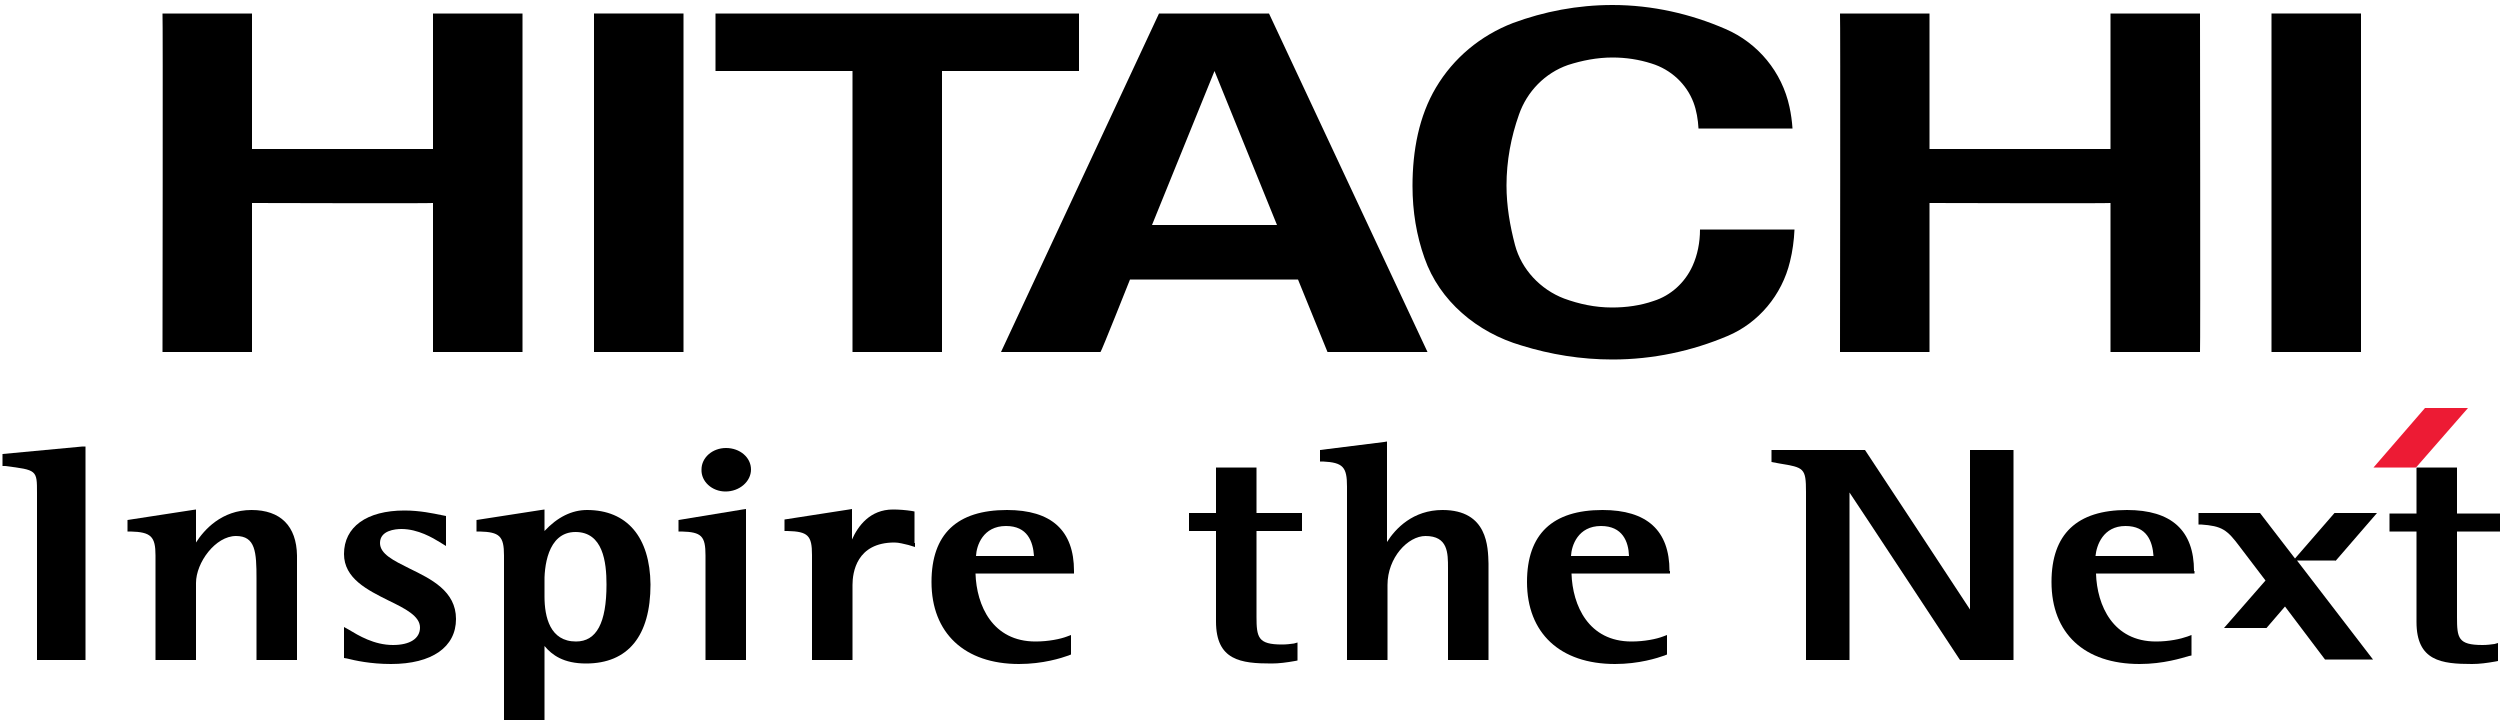
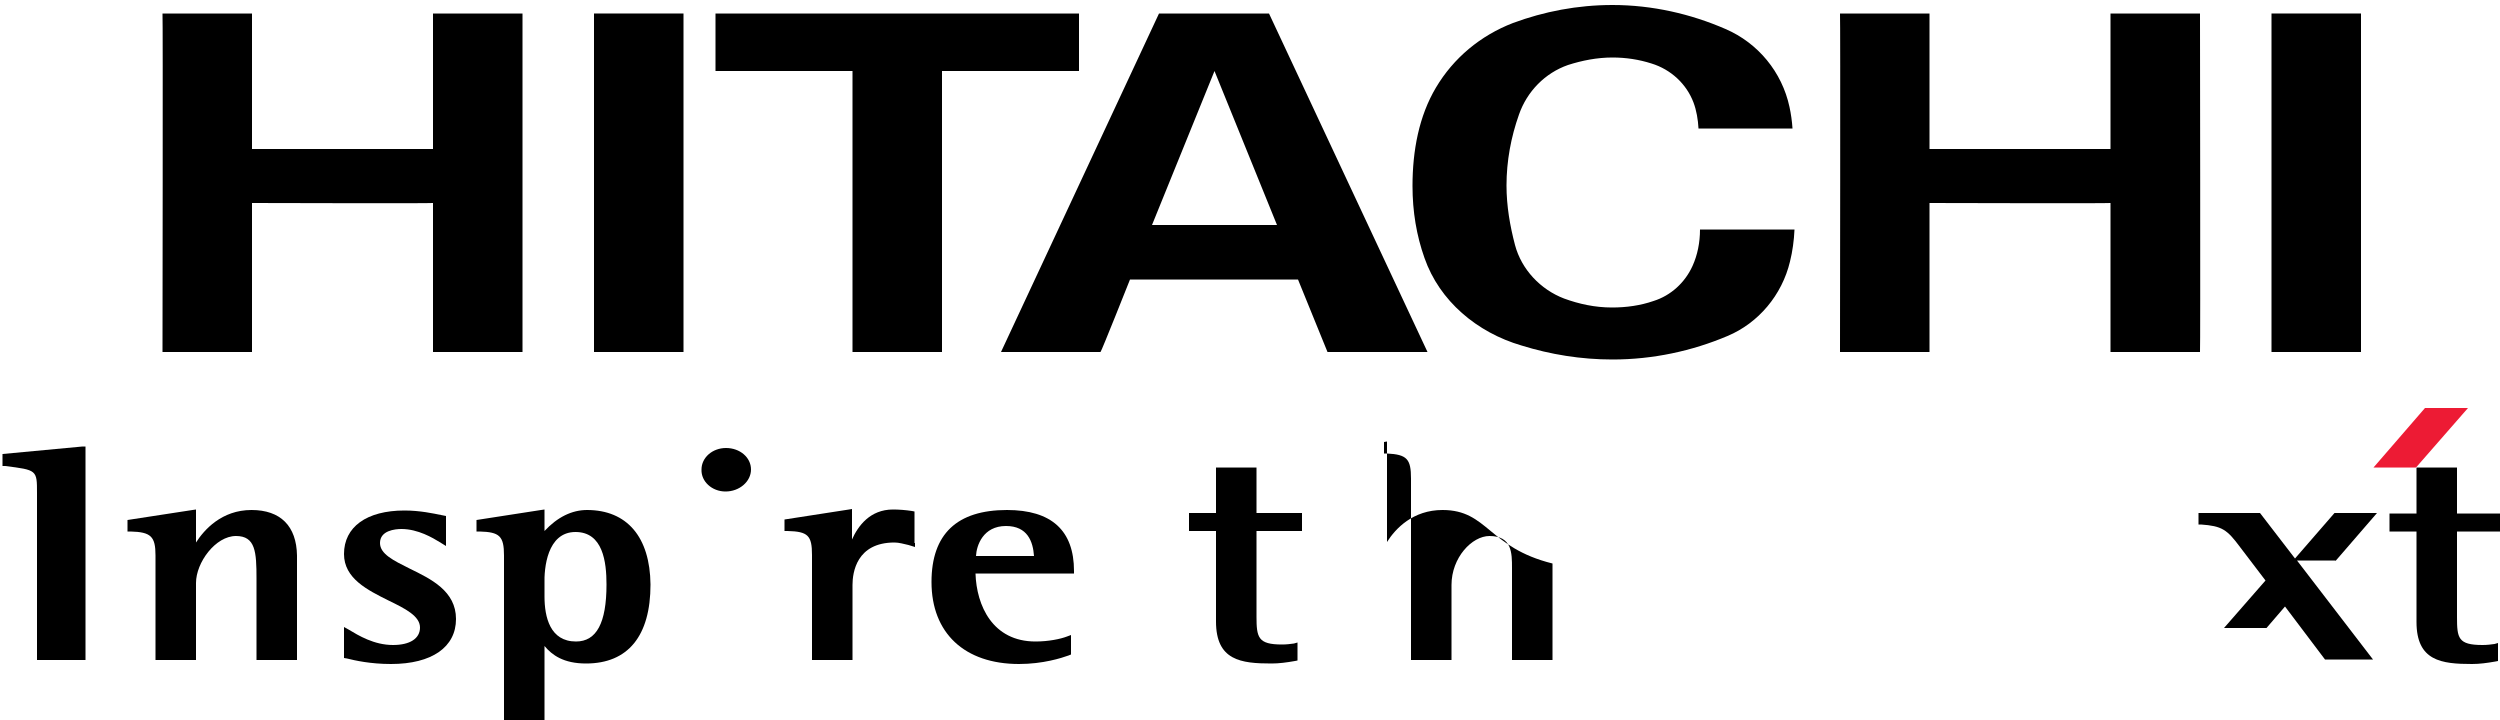
<svg xmlns="http://www.w3.org/2000/svg" version="1.1" x="0px" y="0px" width="500px" height="144px" viewBox="0 0 500 144" style="enable-background:new 0 0 500 144;" xml:space="preserve">
  <style type="text/css">
	.st0{fill:#ED1B34;}
</style>
  <g id="ÉtÉHÅ_x5B_É_x7D_ÉbÉg">
</g>
  <g id="ï_x5C_é_xB6_óvëf">
    <g>
      <g>
        <g>
          <g>
            <g>
              <g>
                <g>
                  <path d="M385.9,2.7c0,0,0,27.3,0,27.1h36.2c0,0.1,0-27.1,0-27.1c0,0,17.7,0,17.9,0c0,0,0.1,67.6,0,67.7c0,0-17.9,0-17.9,0          c0,0,0-29.7,0-29.8c0,0.1-36.2,0-36.2,0c0,0.1,0,29.8,0,29.8H368c0,0,0.1-67.7,0-67.7H385.9z" />
                  <path d="M215.8,2.7c0,0.2,0,11.5,0,11.5h-27.4v56.2h-17.9V14.2h-27.4c0,0,0-11.5,0-11.5C143.1,2.7,215.8,2.7,215.8,2.7z" />
                  <path d="M285.5,70.4c0,0-20.1,0-20,0c0,0-5.9-14.5-5.9-14.5h-33.6c0,0-5.8,14.6-5.9,14.5c0,0-19.9,0-19.9,0l31.6-67.7          c0,0,22,0,22,0L285.5,70.4z M242.9,14.2L230.4,45h25L242.9,14.2" />
                  <rect x="454.3" y="2.7" width="17.9" height="67.7" />
                  <path d="M50.4,2.7c0,0,0,27.3,0,27.1h36.2c0,0.1,0-27.1,0-27.1c0,0,17.7,0,17.9,0c0,0,0,67.6,0,67.7c0,0-17.9,0-17.9,0          c0,0,0-29.7,0-29.8c0,0.1-36.2,0-36.2,0c0,0.1,0,29.8,0,29.8H32.5c0,0,0.1-67.7,0-67.7H50.4z" />
                  <rect x="118.8" y="2.7" width="17.9" height="67.7" />
                  <path d="M284.9,51.6c-1.6-4.5-2.4-9.3-2.4-14.4c0-7.1,1.3-14,4.7-19.7c3.5-5.9,8.9-10.4,15.4-12.9          c6.2-2.3,12.9-3.6,19.9-3.6c8,0,15.7,1.8,22.6,4.8c6.5,2.8,11.3,8.6,12.8,15.6c0.3,1.4,0.5,2.8,0.6,4.3h-18.8          c-0.1-1.8-0.4-3.6-1-5.2c-1.4-3.7-4.5-6.6-8.4-7.8c-2.5-0.8-5.1-1.2-7.8-1.2c-3.1,0-6.1,0.6-8.9,1.5          c-4.6,1.6-8.2,5.3-9.8,9.9c-1.6,4.5-2.5,9.3-2.5,14.2c0,4.1,0.7,8.1,1.7,11.9c1.3,4.9,5.1,8.9,9.8,10.7          c3,1.1,6.2,1.8,9.6,1.8c2.9,0,5.7-0.4,8.3-1.3c3.5-1.1,6.3-3.7,7.8-7c1-2.2,1.5-4.7,1.5-7.3h18.9c-0.1,2.2-0.4,4.4-0.9,6.4          c-1.6,6.7-6.3,12.3-12.5,14.9c-7.1,3-14.9,4.7-23,4.7c-6.3,0-12.4-1-18.2-2.8C295.4,66.5,287.9,60.2,284.9,51.6z" />
                </g>
              </g>
            </g>
          </g>
        </g>
      </g>
      <g>
        <path d="M16.5,89.3l-16,1.5v2.4L1,93.2C7.4,94,7.4,94,7.4,98.6V132h9.7V89.3L16.5,89.3z" />
        <path d="M50.3,102c-6,0-9.5,4-11.1,6.5c0-2.2,0-6.6,0-6.6l-0.7,0.1l-13,2v2.3h0.6c4.1,0.1,5,1,5,4.8V132h8.1v-15.4     c0-4.1,3.9-9.4,8-9.4c3.9,0,4.1,3.2,4.1,8.5V132h8.1v-20.9C59.3,105.2,56.1,102,50.3,102z" />
        <path d="M81.9,113.7c-3.2-1.6-5.9-2.9-5.9-5.1c0-2.5,3-2.8,4.3-2.8c3.3,0,6.3,1.8,7.6,2.6l1.3,0.8l0-1v-5l-1-0.2     c-1.5-0.3-4.2-0.9-7.3-0.9c-7.6,0-12.1,3.3-12.1,8.7c0,4.9,4.7,7.2,8.9,9.3c3.3,1.6,6.3,3.1,6.3,5.4c0,2.2-2,3.5-5.4,3.5     c-3.8,0-6.9-1.9-8.9-3.1l-0.9-0.5v6.2l0.6,0.1c1.6,0.4,4.7,1.1,8.8,1.1c8.2,0,13-3.4,13-9C91.2,118.2,86.2,115.8,81.9,113.7z" />
        <path d="M117.4,102c-3,0-5.9,1.4-8.5,4.2c0-1.4,0-4.3,0-4.3l-0.7,0.1l-12.9,2v2.3l0.6,0c4,0.1,4.9,0.9,4.9,4.8v33.3h8.1     c0,0,0-12.6,0-15.2c1.5,1.8,3.8,3.5,8.3,3.5c8.4,0,12.9-5.5,12.9-15.8C130,107.4,125.4,102,117.4,102z M115.1,106.4     c5.5,0,6.2,6,6.2,10.5c0,7.7-2,11.4-6.1,11.4c-5.2,0-6.3-4.9-6.3-9v-2.5C108.8,113.7,109.4,106.4,115.1,106.4z" />
        <g>
-           <path d="M135.7,104v2.3l0.6,0c4,0.1,4.8,0.9,4.8,4.8V132h8.1v-30.2l-0.7,0.1L135.7,104z" />
          <path d="M145.1,98.3c2.8,0,5.1-2,5.1-4.4c0-2.4-2.2-4.3-5-4.3c-2.7,0-4.9,1.9-4.9,4.3C140.2,96.3,142.4,98.3,145.1,98.3z" />
        </g>
        <path d="M182.9,108.6v-6.3l-0.5-0.1c-1.3-0.2-2.6-0.3-3.8-0.3c-4.6,0-7,3.3-8.2,6c0-2.4,0-6.1,0-6.1l-0.6,0.1l-12.9,2v2.3h0.6     c4.1,0.1,4.9,0.9,4.9,4.8V132h8.1V117c0-2.5,0.8-8.5,8.4-8.5c0.9,0,1.9,0.3,2.8,0.5l1.3,0.4V108.6z" />
        <path d="M214.8,114.2c0-8.1-4.5-12.2-13.4-12.2c-10,0-15.1,4.8-15.1,14.4c0,10.2,6.6,16.4,17.5,16.4c4.8,0,8.5-1.2,9.9-1.7     l0.5-0.2V127l-0.8,0.3c-1.3,0.5-3.7,1-6.3,1c-8.6,0-11.8-7.2-12-13.6c1.1,0,19.7,0,19.7,0V114.2z M201.2,105.2     c4.3,0,5.4,3.1,5.6,6c-1,0-10.6,0-11.6,0C195.3,109.1,196.6,105.2,201.2,105.2z" />
      </g>
      <g>
-         <path d="M288.5,102c-5.9,0-9.4,3.7-11.1,6.4c0-3.3,0-20.1,0-20.1l-0.6,0.1l-12.8,1.6v2.3l0.6,0c4,0.2,4.8,1.1,4.8,5V132h8.1v-15     c0-5.5,4.1-9.8,7.6-9.8c4.5,0,4.5,3.4,4.5,6.4V132h8.1v-19.3C297.6,109.5,297.6,102,288.5,102z" />
-         <path d="M333.9,114.2c0-8.1-4.5-12.2-13.4-12.2c-10,0-15.1,4.8-15.1,14.4c0,10.2,6.6,16.4,17.6,16.4c4.8,0,8.5-1.2,9.9-1.7     l0.5-0.2V127l-0.8,0.3c-1.3,0.5-3.7,1-6.3,1c-8.6,0-11.8-7.2-12-13.6c1.1,0,19.7,0,19.7,0V114.2z M320.2,105.2     c4.3,0,5.5,3.1,5.6,6c-1,0-10.6,0-11.6,0C314.3,109.1,315.6,105.2,320.2,105.2z" />
+         <path d="M288.5,102c-5.9,0-9.4,3.7-11.1,6.4c0-3.3,0-20.1,0-20.1l-0.6,0.1v2.3l0.6,0c4,0.2,4.8,1.1,4.8,5V132h8.1v-15     c0-5.5,4.1-9.8,7.6-9.8c4.5,0,4.5,3.4,4.5,6.4V132h8.1v-19.3C297.6,109.5,297.6,102,288.5,102z" />
        <path d="M243.2,93.5c0,0,0,8.3,0,9.1c-0.9,0-5.4,0-5.4,0v3.6c0,0,4.5,0,5.4,0c0,1.1,0,18.1,0,18.1c0,7.8,5,8.4,11.1,8.4     c1.5,0,3-0.2,4.7-0.5l0.5-0.1v-3.6l-0.7,0.2c-0.7,0.1-1.5,0.2-2.4,0.2c-4.8,0-5.1-1.4-5.1-5.6c0,0,0-16,0-17.1c1,0,9.1,0,9.1,0     v-3.6c0,0-8.1,0-9.1,0c0-1,0-9.1,0-9.1H243.2z" />
      </g>
-       <path d="M402.1,90H394c0,0,0,28.9,0,31.9C392.4,119.4,373,90,373,90h-18.7v2.4l1.6,0.3c4.9,0.8,5.3,0.9,5.3,5.7V132h8.7    c0,0,0-30.4,0-33.5c1.7,2.5,22.1,33.5,22.1,33.5h10.7V90H402.1z" />
-       <path d="M438.8,114.2c0-8.1-4.5-12.2-13.4-12.2c-10,0-15.1,4.8-15.1,14.4c0,10.3,6.6,16.4,17.6,16.4c4.8,0,8.5-1.2,9.9-1.6    l0.5-0.1V127l-0.8,0.3c-1.4,0.5-3.7,1-6.3,1c-8.6,0-11.8-7.2-12-13.6c1.1,0,19.7,0,19.7,0V114.2z M425.1,105.2    c4.3,0,5.4,3.1,5.6,6c-1,0-10.6,0-11.6,0C419.3,109.1,420.6,105.2,425.1,105.2z" />
      <path d="M483.3,93.5c0,0,0,8.3,0,9.2c-0.9,0-5.4,0-5.4,0v3.6c0,0,4.5,0,5.4,0c0,1.1,0,18.1,0,18.1c0,7.8,5,8.4,11.1,8.4    c1.5,0,3-0.2,4.7-0.5l0.5-0.1v-3.6l-0.7,0.2c-0.7,0.1-1.5,0.2-2.4,0.2c-4.9,0-5.1-1.4-5.1-5.6c0,0,0-16,0-17.1c1,0,9.1,0,9.1,0    v-3.6c0,0-8.1,0-9.1,0c0-1,0-9.2,0-9.2H483.3z" />
      <path d="M467.1,112.2l8.3-9.6h-8.5l-7.9,9.1l-7-9.1h-12.3v2.3l0.5,0c4.2,0.3,5.2,1,7.8,4.5l5.1,6.7l-8.3,9.5h8.5l3.7-4.3l8,10.6    h9.6l-15.2-19.8H467.1z" />
      <polygon class="st0" points="483.2,93.5 474.7,93.5 485,81.6 493.6,81.6   " />
    </g>
  </g>
</svg>